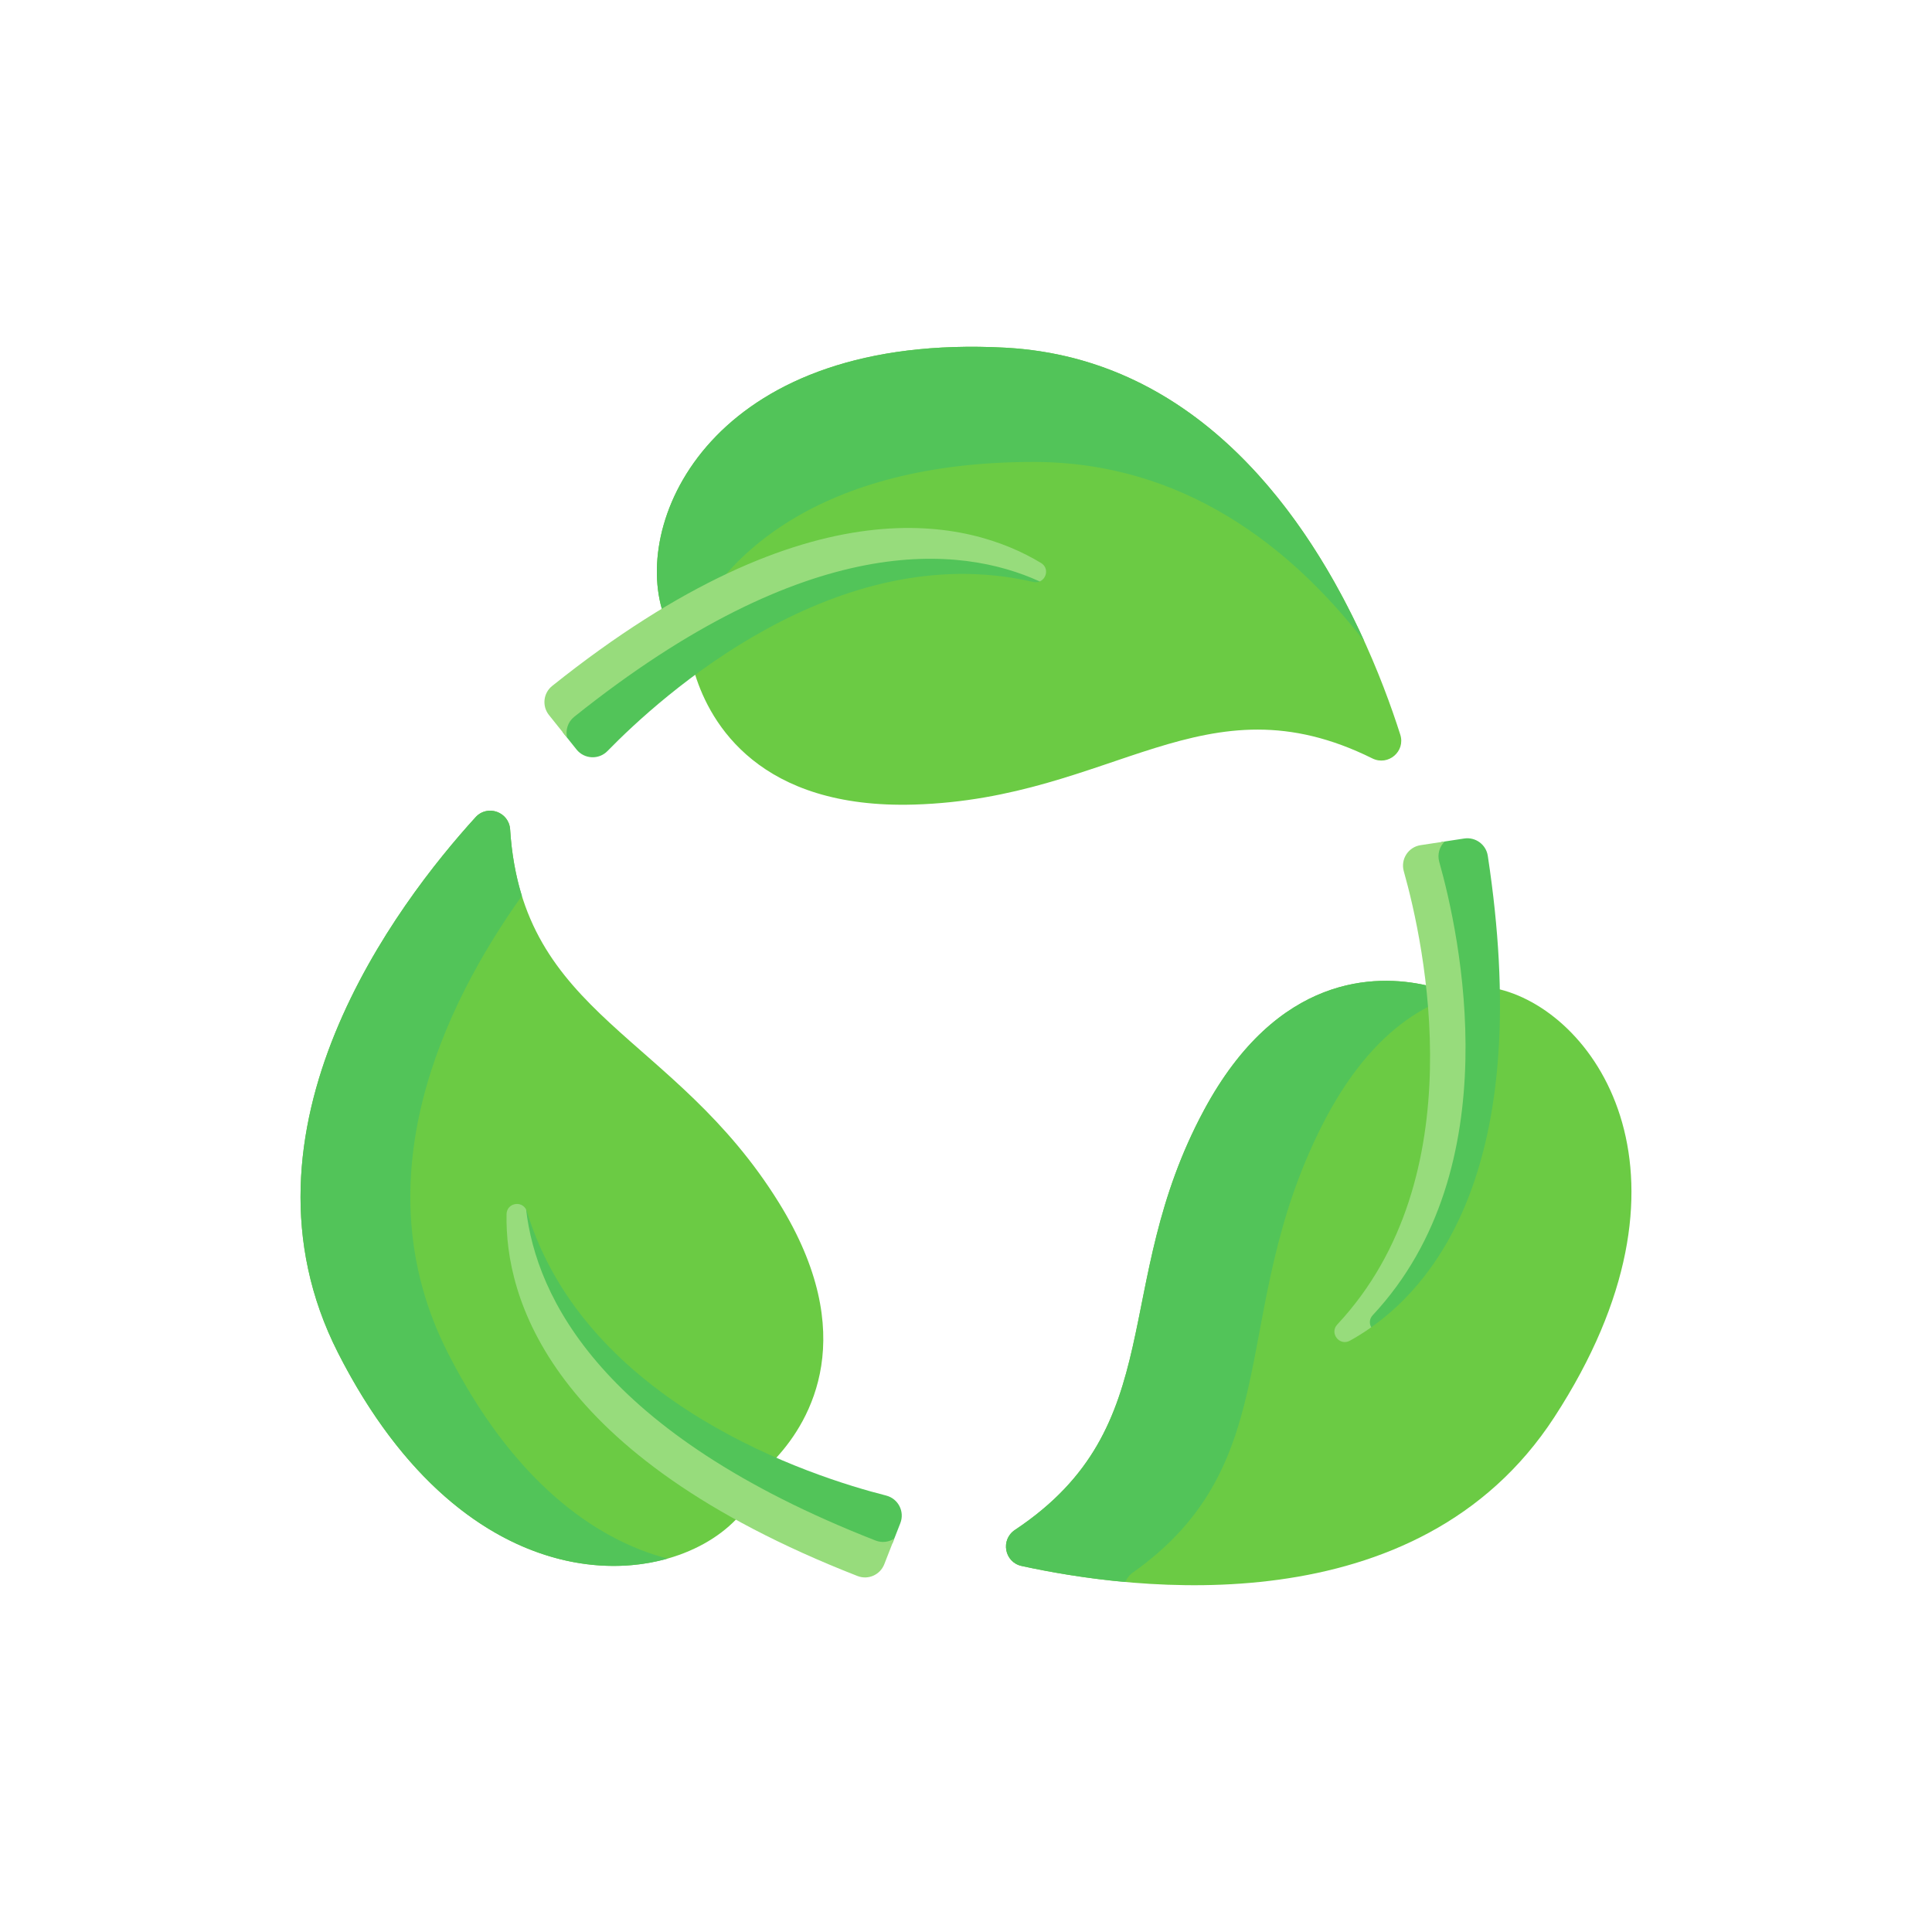
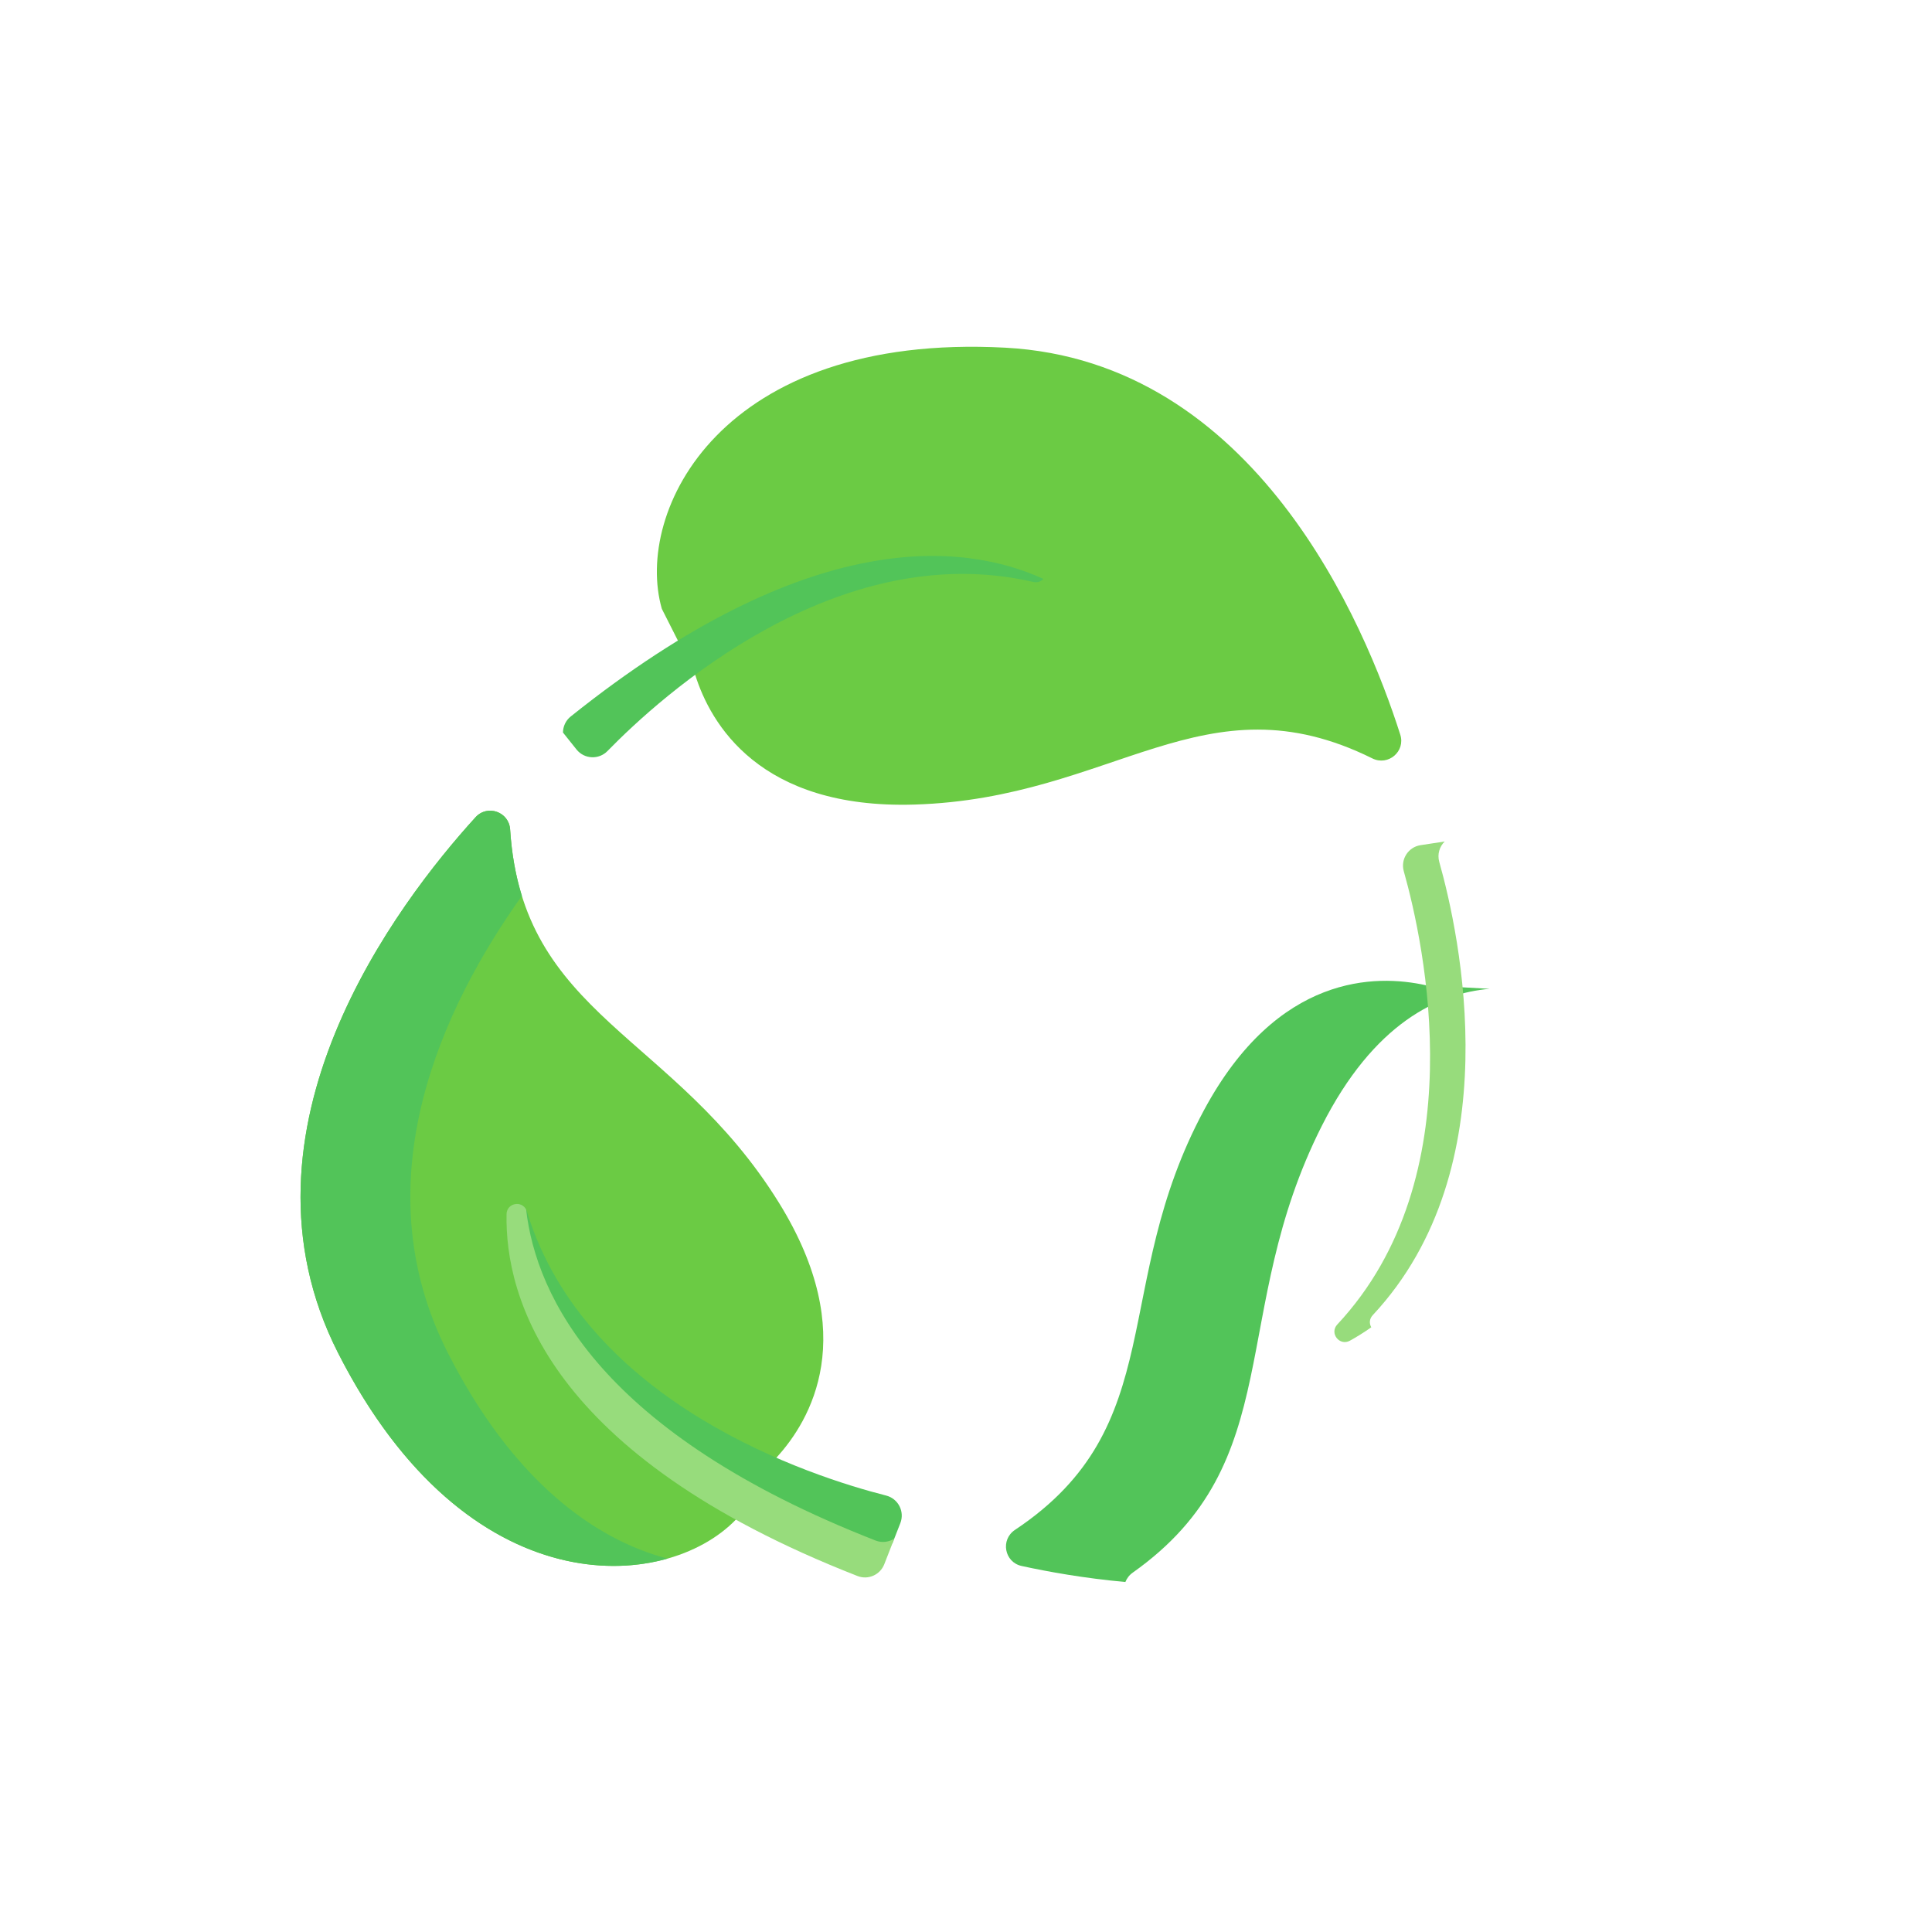
<svg xmlns="http://www.w3.org/2000/svg" width="90" height="90" viewBox="0 0 90 90" fill="none">
  <g opacity="0.1" filter="url(#filter0_b_2948_82)">
-     <circle cx="45" cy="45" r="45" fill="white" />
-   </g>
+     </g>
  <path d="M63.93 35.33C64.667 35.695 65.48 35.005 65.23 34.222C63.6 29.102 58.486 16.818 46.824 16.196C33.536 15.489 29.536 23.837 30.83 28.36L32.385 31.435C33.093 33.696 35.369 37.697 42.591 37.48C51.897 37.2 56.092 31.445 63.93 35.33Z" fill="#6BCB44" />
-   <path d="M48.152 21.519C55.099 21.522 60.11 25.441 63.558 29.876C60.957 24.151 55.854 16.677 46.824 16.196C33.536 15.489 29.536 23.837 30.83 28.36L31.758 30.196C33.323 25.894 38.239 21.515 48.152 21.519Z" fill="#52C459" />
-   <path d="M69.866 46.089L66.426 45.898C64.113 45.38 59.51 45.351 56.087 51.714C51.677 59.913 54.564 66.424 47.28 71.269C46.596 71.725 46.787 72.774 47.59 72.949C52.839 74.097 66.034 75.811 72.404 66.021C79.66 54.868 74.43 47.229 69.866 46.089Z" fill="#6BCB44" />
  <path d="M52.769 73.258C60.053 68.101 57.166 61.172 61.576 52.446C64 47.649 67.016 46.266 69.392 46.063L66.426 45.898C64.113 45.38 59.51 45.351 56.087 51.714C51.677 59.913 54.564 66.424 47.28 71.269C46.596 71.725 46.787 72.774 47.59 72.949C48.825 73.219 50.501 73.521 52.424 73.696C52.491 73.528 52.604 73.374 52.769 73.258Z" fill="#52C459" />
  <path d="M23.764 38.64C23.712 37.82 22.708 37.461 22.154 38.069C18.536 42.041 10.454 52.611 15.747 63.022C21.778 74.883 31.008 74.173 34.278 70.791L36.164 67.907C37.768 66.163 40.095 62.191 36.296 56.045C31.4 48.127 24.319 47.371 23.764 38.64Z" fill="#6BCB44" />
  <path d="M20.862 63.022C16.775 54.983 20.662 46.85 24.311 41.732C24.028 40.818 23.838 39.8 23.764 38.64C23.712 37.82 22.708 37.461 22.154 38.069C18.536 42.041 10.454 52.611 15.747 63.022C20.359 72.092 26.841 73.811 31.099 72.606C27.646 71.705 23.859 68.916 20.862 63.022Z" fill="#52C459" />
  <path d="M26.588 33.375C26.351 33.564 26.228 33.842 26.225 34.124L26.857 34.915C27.22 35.368 27.896 35.4 28.3 34.985C30.758 32.464 38.97 24.986 48.135 27.11C48.333 27.156 48.498 27.087 48.603 26.966C44.841 25.257 37.657 24.519 26.588 33.375Z" fill="#52C459" />
-   <path d="M26.751 33.39C37.66 24.663 44.735 25.4 48.436 27.087C48.762 26.949 48.867 26.449 48.493 26.224C45.196 24.236 37.814 22.282 25.721 31.955C25.307 32.287 25.241 32.894 25.573 33.309L26.418 34.365C26.334 34.014 26.45 33.63 26.751 33.39Z" fill="#97DC7C" />
-   <path d="M69.307 39.867C69.227 39.342 68.734 38.981 68.209 39.061L67.154 39.222C66.928 39.459 66.825 39.805 66.922 40.149C67.877 43.538 70.246 54.388 63.824 61.264C63.657 61.443 63.659 61.663 63.754 61.83L63.792 61.89C67.123 59.588 71.438 53.861 69.307 39.867Z" fill="#52C459" />
  <path d="M63.949 61.264C70.371 54.388 68.001 43.538 67.046 40.149C66.947 39.795 67.058 39.437 67.299 39.2L66.176 39.371C65.603 39.458 65.236 40.028 65.394 40.586C66.349 43.974 68.718 54.825 62.296 61.7C61.919 62.105 62.401 62.721 62.885 62.454C63.201 62.279 63.535 62.073 63.879 61.83C63.783 61.663 63.782 61.443 63.949 61.264Z" fill="#97DC7C" />
  <path d="M41.28 69.669C37.868 68.802 27.286 65.428 24.543 56.429C24.459 56.154 24.209 56.053 23.987 56.096C24.123 56.121 24.248 56.203 24.32 56.347C24.794 60.453 27.847 66.884 40.778 71.937C41.047 72.042 41.334 72.017 41.573 71.895L41.941 70.954C42.152 70.413 41.842 69.812 41.28 69.669Z" fill="#52C459" />
  <path d="M40.788 71.764C27.997 66.767 24.978 60.405 24.509 56.344C24.295 55.914 23.606 56.041 23.597 56.562C23.524 60.411 25.522 67.782 39.946 73.417C40.441 73.611 40.999 73.364 41.193 72.869L41.659 71.675C41.408 71.836 41.087 71.881 40.788 71.764Z" fill="#97DC7C" />
  <defs>
    <filter id="filter0_b_2948_82" x="-15" y="-15" width="120" height="120" filterUnits="userSpaceOnUse" color-interpolation-filters="sRGB">
      <feFlood flood-opacity="0" result="BackgroundImageFix" />
      <feGaussianBlur in="BackgroundImageFix" stdDeviation="7.5" />
      <feComposite in2="SourceAlpha" operator="in" result="effect1_backgroundBlur_2948_82" />
      <feBlend mode="normal" in="SourceGraphic" in2="effect1_backgroundBlur_2948_82" result="shape" />
    </filter>
  </defs>
</svg>